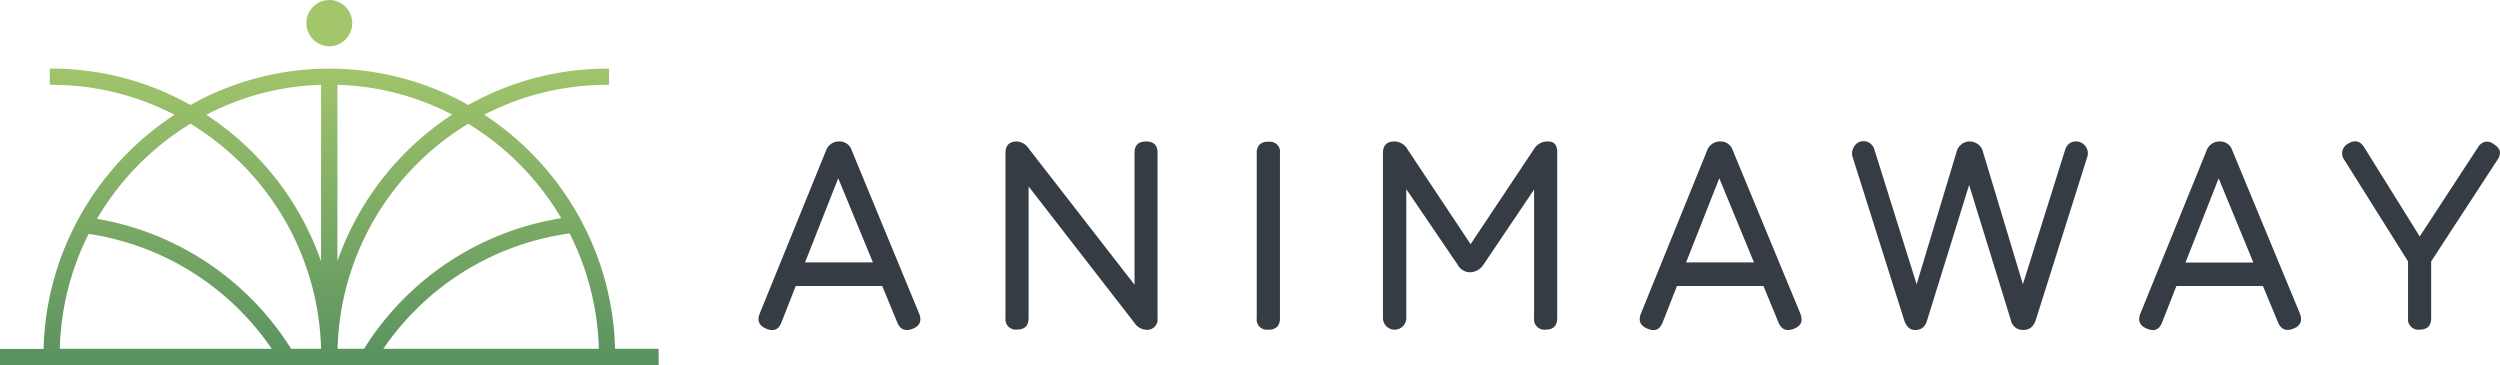
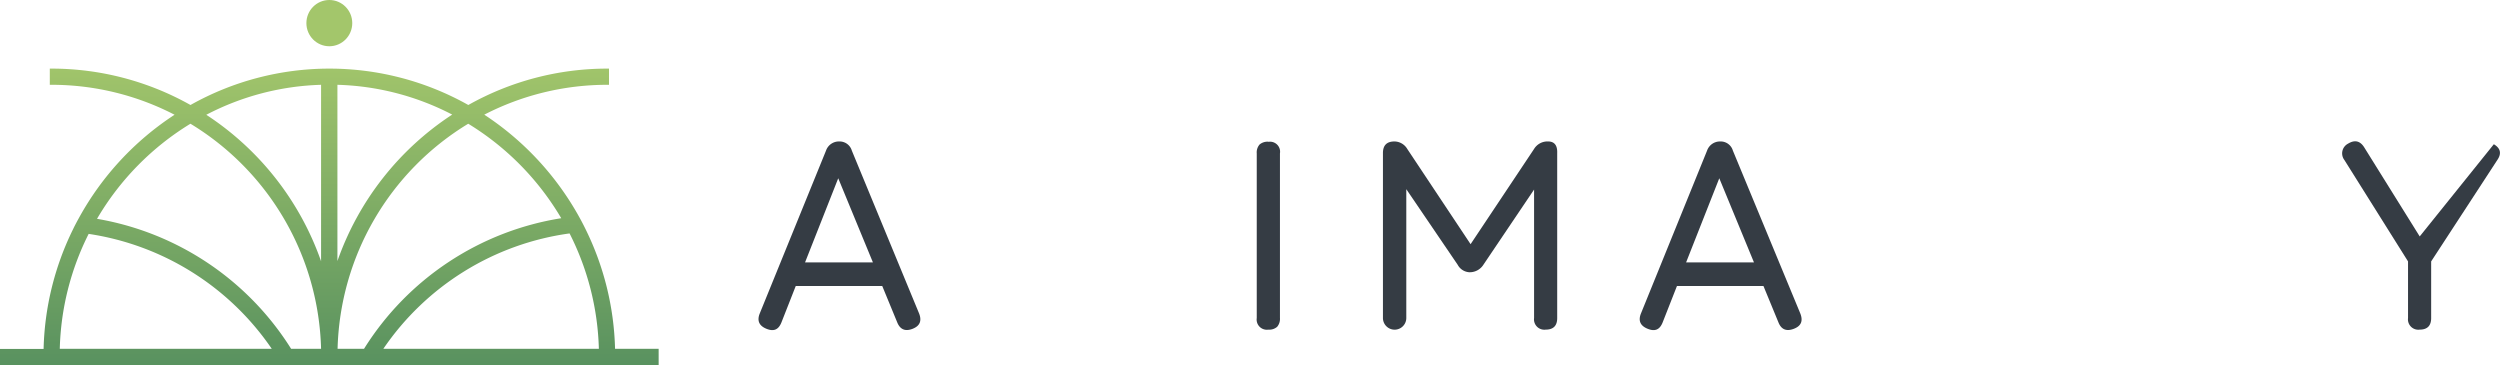
<svg xmlns="http://www.w3.org/2000/svg" viewBox="0 0 648.6 94.7">
  <defs>
    <linearGradient id="linear-gradient" x1="85.44" y1="15.03" x2="85.44" y2="124.46" gradientUnits="userSpaceOnUse">
      <stop offset="0" stop-color="#a3c66b" />
      <stop offset="1" stop-color="#3d7e5b" />
    </linearGradient>
  </defs>
  <g id="Слой_2" data-name="Слой 2">
    <g id="Layer_1" data-name="Layer 1">
      <path d="M221,39.08a3.31,3.31,0,0,0-3.17-2.38h-.15a3.54,3.54,0,0,0-3.38,2.38L197.12,81.3c-.77,1.89-.19,3.22,1.73,4s3.14.22,3.89-1.66l3.71-9.44h22.44l3.89,9.44q1.13,2.78,4,1.66c1.88-.74,2.43-2.07,1.66-4Zm-12.14,29,8.61-21.83,9,21.83Z" style="fill:#353c44" />
-       <path d="M297.34,36.7q-3,0-3,3V73.87L266.86,38.5a4,4,0,0,0-3-1.8q-3,0-3,3v42.8a2.68,2.68,0,0,0,3,3q3,0,3-3V48.37l27.45,35.38a3.92,3.92,0,0,0,3,1.8,2.68,2.68,0,0,0,3-3V39.72Q300.37,36.71,297.34,36.7Z" style="fill:#353c44" />
      <path d="M329.08,36.77a3.18,3.18,0,0,0-2.29.72,3.12,3.12,0,0,0-.74,2.31V82.52a2.64,2.64,0,0,0,3,3,3.1,3.1,0,0,0,2.3-.74,3.18,3.18,0,0,0,.72-2.29V39.8a2.6,2.6,0,0,0-3-3Z" style="fill:#353c44" />
      <path d="M401.63,36.7A4.06,4.06,0,0,0,398,38.64L381.53,63.35,365.1,38.64a3.92,3.92,0,0,0-3.31-1.94q-3,0-3,3v42.8a3,3,0,1,0,6.06,0V49.08l13.33,19.61a3.66,3.66,0,0,0,3,1.94,4.19,4.19,0,0,0,3.67-1.94L398,49.18V82.52a2.68,2.68,0,0,0,3,3q3,0,3-3V39.72C404.08,37.71,403.27,36.7,401.63,36.7Z" style="fill:#353c44" />
      <path d="M449.58,39.08a3.3,3.3,0,0,0-3.17-2.38h-.14a3.55,3.55,0,0,0-3.39,2.38L425.74,81.3c-.77,1.89-.2,3.22,1.73,4s3.14.22,3.89-1.66l3.71-9.44h22.44l3.89,9.44c.74,1.85,2.07,2.4,4,1.66s2.43-2.07,1.66-4Zm-12.14,29,8.61-21.83,9,21.83Z" style="fill:#353c44" />
-       <path d="M538.49,36.7a2.7,2.7,0,0,0-1.6.52,3.28,3.28,0,0,0-1.13,1.71L524.82,73.75,514.43,39.29a3.25,3.25,0,0,0-1.37-1.94A3.75,3.75,0,0,0,511,36.7a3.38,3.38,0,0,0-2,.65,3.44,3.44,0,0,0-1.35,1.94l-10.4,34.46L486.33,38.93a3.2,3.2,0,0,0-1.15-1.75,2.84,2.84,0,0,0-1.66-.55A2.73,2.73,0,0,0,481.05,38a3.18,3.18,0,0,0-.41,2.73L494,83c.55,1.73,1.49,2.6,2.81,2.6a3,3,0,0,0,2.1-.65A4,4,0,0,0,500,83l10.87-35,10.81,35a3.13,3.13,0,0,0,3.17,2.6H525c1.53,0,2.59-.87,3.17-2.6l13.33-42.22a3,3,0,0,0-.43-2.81A3,3,0,0,0,538.49,36.7Z" style="fill:#353c44" />
-       <path d="M579.17,39.08A3.31,3.31,0,0,0,576,36.7h-.15a3.55,3.55,0,0,0-3.38,2.38L555.32,81.3c-.77,1.89-.19,3.22,1.73,4s3.14.22,3.89-1.66l3.71-9.44h22.44L591,83.6q1.13,2.78,4,1.66c1.87-.74,2.42-2.07,1.65-4ZM567,68.11l8.61-21.83,9,21.83Z" style="fill:#353c44" />
-       <path d="M647,37.42a2.78,2.78,0,0,0-2.27-.63,2.93,2.93,0,0,0-1.83,1.42L627.77,61.34,613.36,38.21q-1.59-2.52-4.18-.94a2.84,2.84,0,0,0-.94,4.26l16.5,26.29v14.7a2.68,2.68,0,0,0,3,3q3,0,3-3V67.82l17.15-26.29Q649.64,39,647,37.42Z" style="fill:#353c44" />
+       <path d="M647,37.42L627.77,61.34,613.36,38.21q-1.59-2.52-4.18-.94a2.84,2.84,0,0,0-.94,4.26l16.5,26.29v14.7a2.68,2.68,0,0,0,3,3q3,0,3-3V67.82l17.15-26.29Q649.64,39,647,37.42Z" style="fill:#353c44" />
      <ellipse cx="85.44" cy="6" rx="5.95" ry="6" style="fill:#a3c66b" />
      <path d="M159.57,90.5a74.32,74.32,0,0,0-7.66-31.06c-.49-1-1-2-1.61-3.09a75.35,75.35,0,0,0-24.66-26.6A69.46,69.46,0,0,1,157.5,22h.5v-4.2h-.5a73.51,73.51,0,0,0-36,9.44,73.52,73.52,0,0,0-72.08,0,73.51,73.51,0,0,0-36-9.44h-.5V22h.5a69.42,69.42,0,0,1,31.87,7.77A75.09,75.09,0,0,0,20.53,56.45c-.55,1-1.09,2-1.6,3.07a74.26,74.26,0,0,0-7.62,31H0v4.2H170.88V90.5Zm-4.2,0H99.45a70,70,0,0,1,48.32-29.94A70.13,70.13,0,0,1,155.37,90.5ZM87.54,22a68.62,68.62,0,0,1,29.78,7.73,75,75,0,0,0-29.78,38Zm58.08,34.61A74.05,74.05,0,0,0,94.44,90.5H87.58a70.4,70.4,0,0,1,33.9-58.4A70.94,70.94,0,0,1,145.62,56.63ZM83.3,90.5H75.53A74.17,74.17,0,0,0,25.17,56.77,70.86,70.86,0,0,1,49.41,32.1,70.41,70.41,0,0,1,83.3,90.5Zm0-68.48V67.78a75,75,0,0,0-29.78-38A68.52,68.52,0,0,1,83.34,22ZM70.51,90.5h-55A70.11,70.11,0,0,1,23,60.68,70.06,70.06,0,0,1,70.51,90.5Z" style="fill:url(#linear-gradient)" />
    </g>
  </g>
</svg>